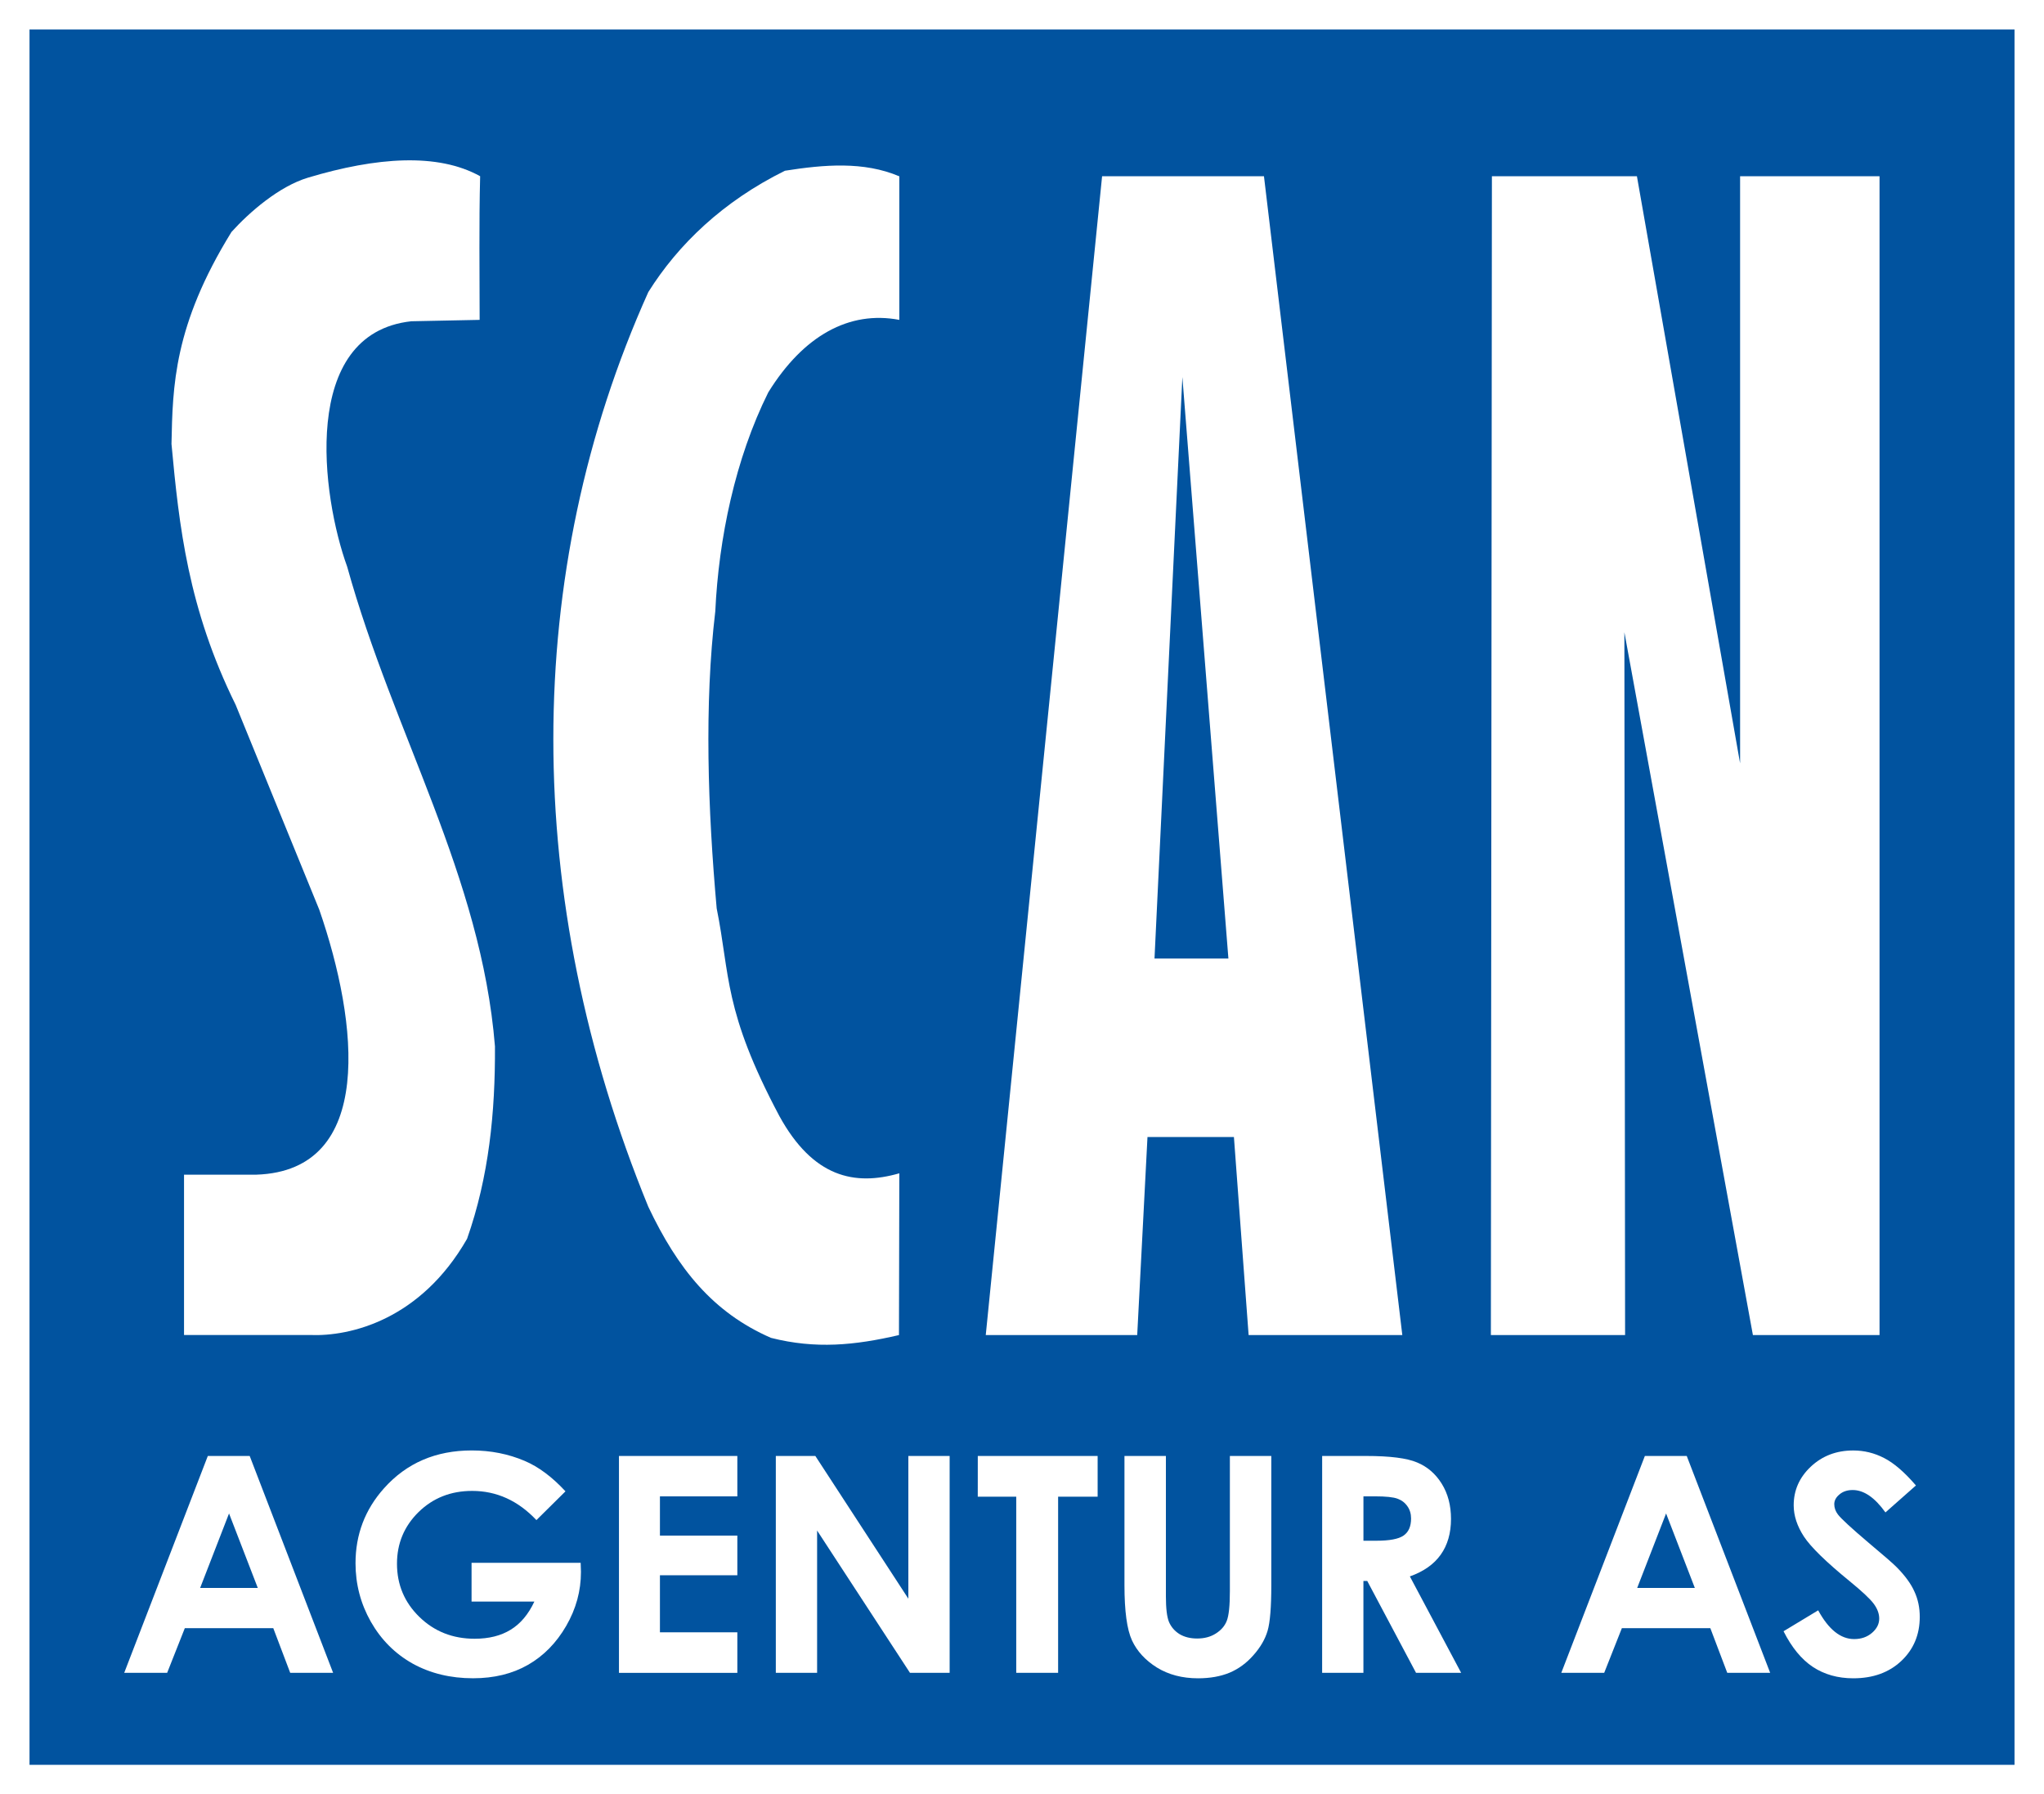
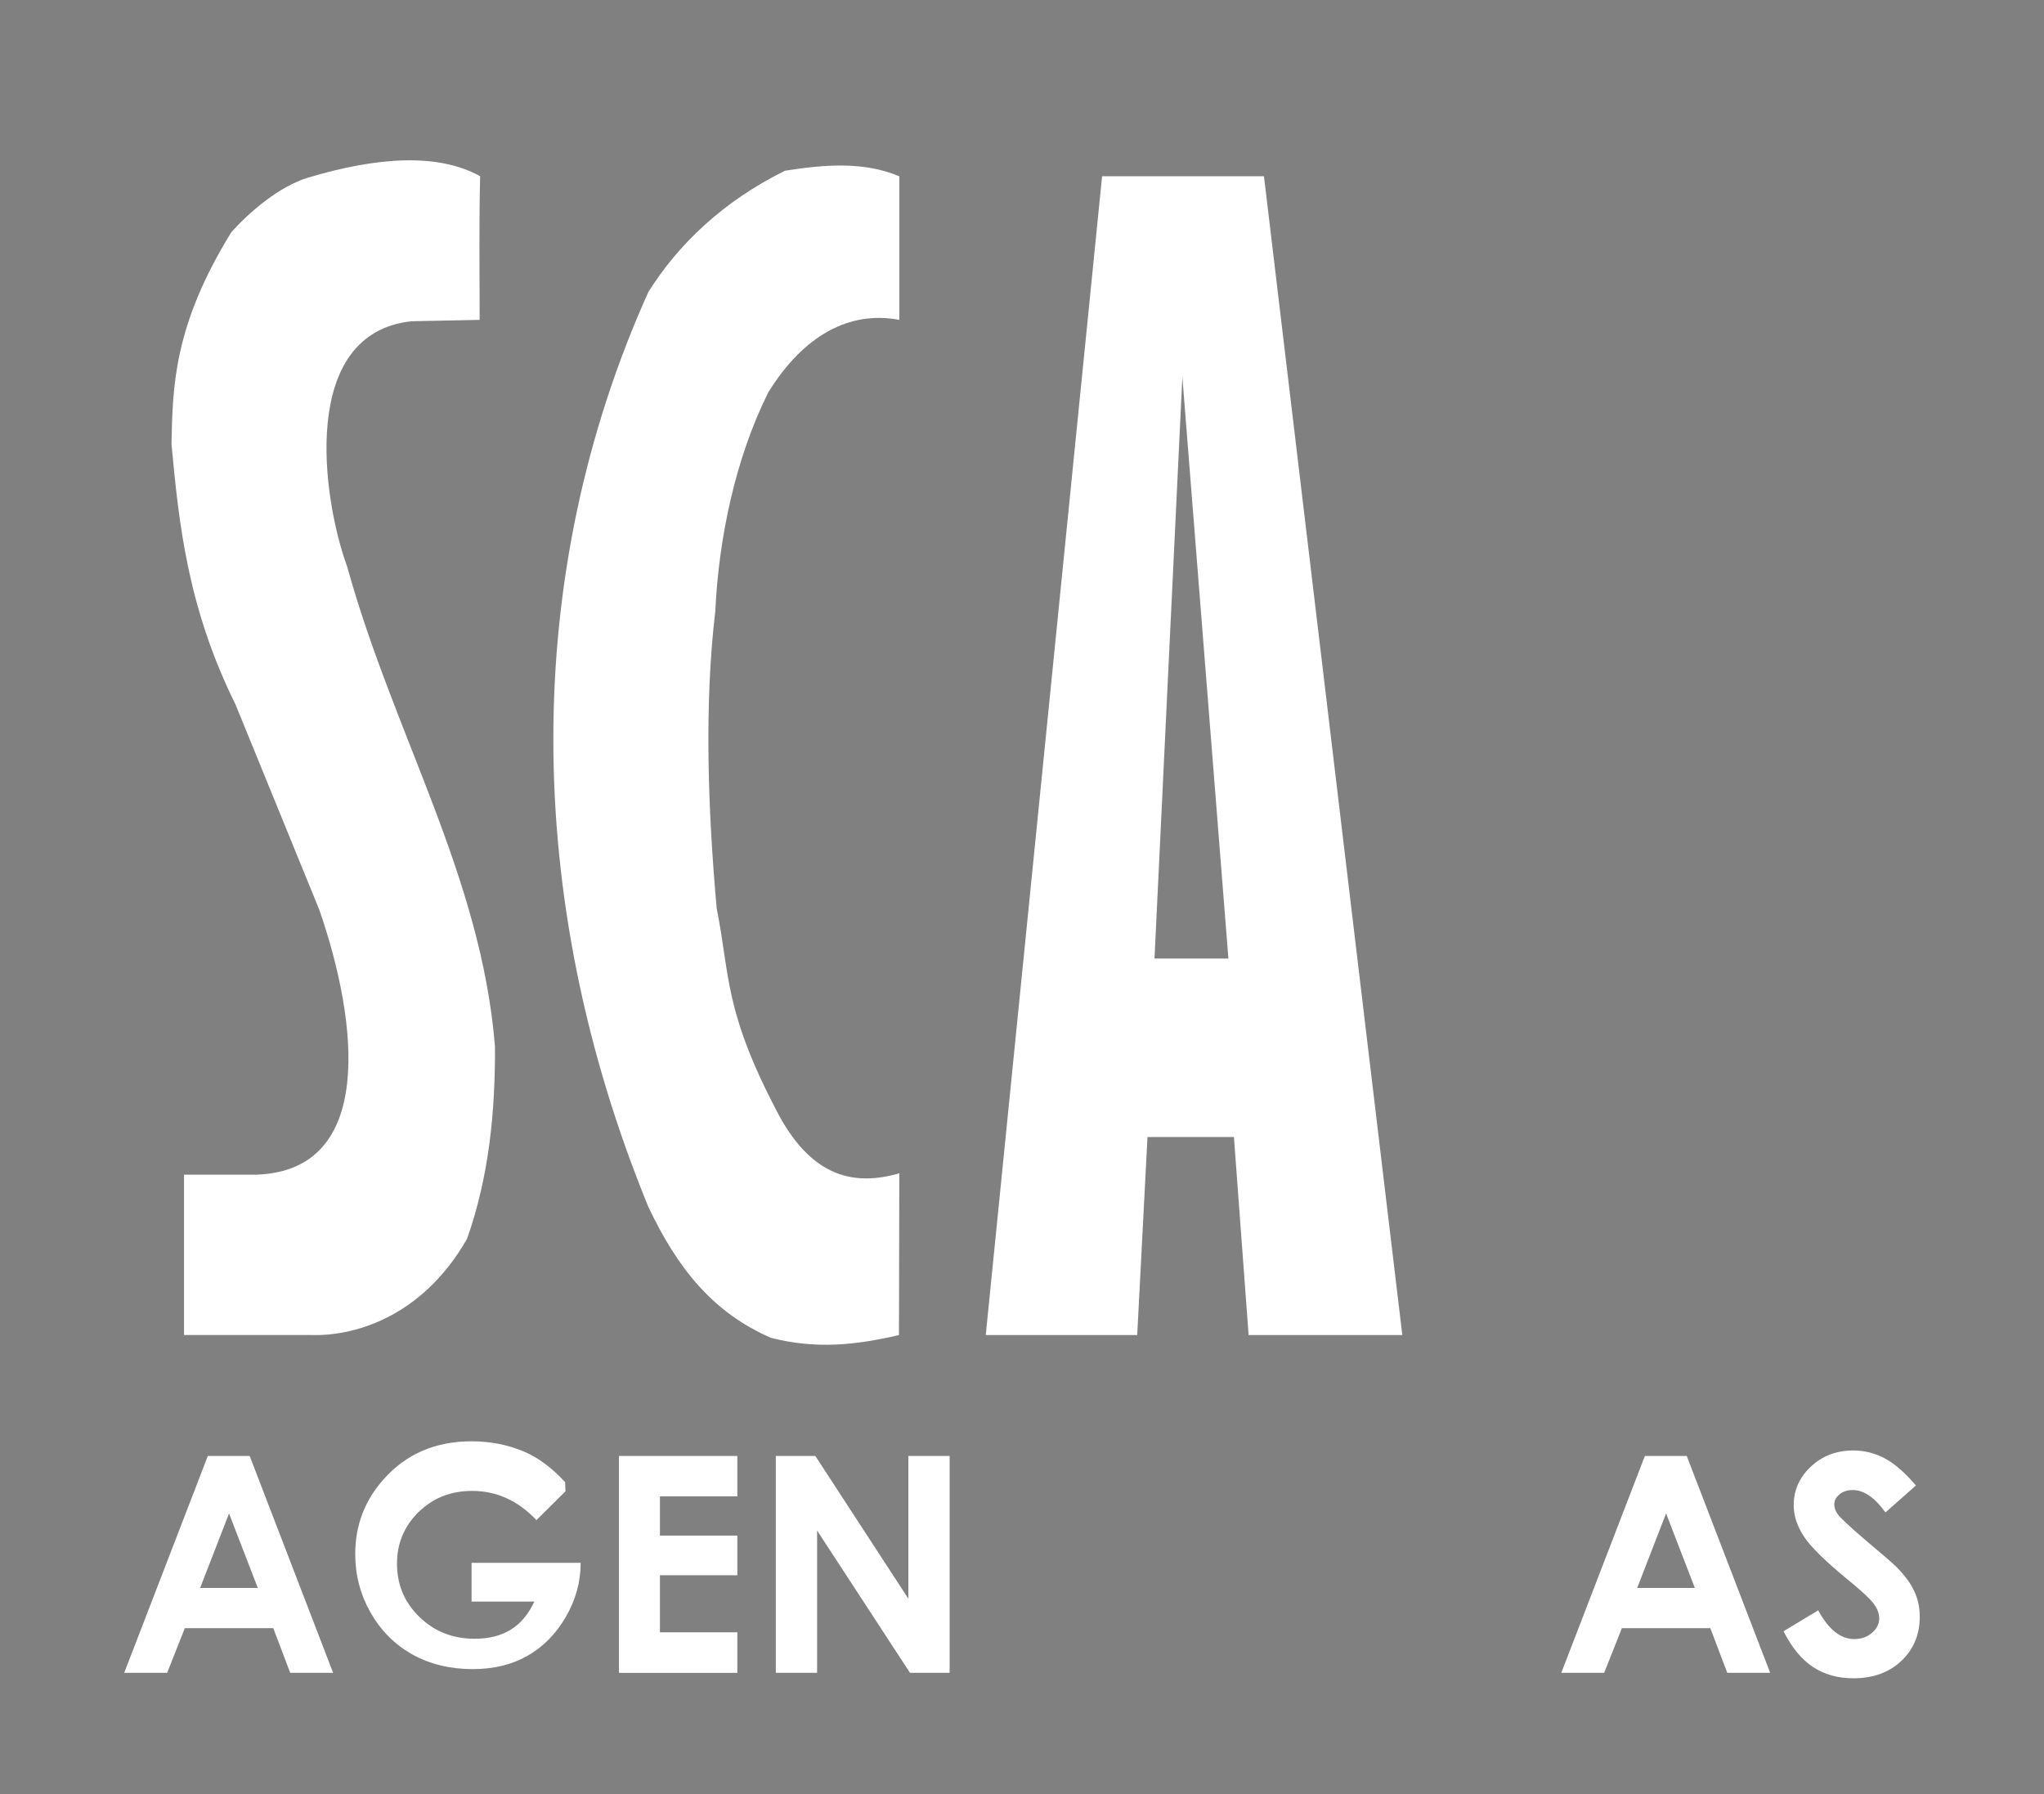
<svg xmlns="http://www.w3.org/2000/svg" xmlns:ns1="http://www.inkscape.org/namespaces/inkscape" xmlns:ns2="http://sodipodi.sourceforge.net/DTD/sodipodi-0.dtd" width="69.262mm" height="60.796mm" viewBox="0 0 69.262 60.796" version="1.1" id="svg4630" ns1:version="0.92.0 r15299" ns2:docname="scan_agentur_logo.svg">
  <rect x="0" y="0" width="69.262" height="60.796" fill="#808080" stroke="none" />
  <defs id="defs4624" />
  <ns2:namedview id="base" pagecolor="#ffffff" bordercolor="#666666" borderopacity="1.0" ns1:pageopacity="0.0" ns1:pageshadow="2" ns1:zoom="2.8" ns1:cx="88.896729" ns1:cy="92.436402" ns1:document-units="mm" ns1:current-layer="layer1" showgrid="false" fit-margin-top="0" fit-margin-left="0" fit-margin-right="0" fit-margin-bottom="0" ns1:window-width="1920" ns1:window-height="1058" ns1:window-x="-8" ns1:window-y="-8" ns1:window-maximized="1" showguides="true" ns1:guide-bbox="true">
    <ns2:guide position="5.149,11.55" orientation="0,1" id="guide4517" ns1:locked="false" />
    <ns2:guide position="5.149,4.05" orientation="0,1" id="guide4519" ns1:locked="false" />
  </ns2:namedview>
  <g ns1:label="Layer 1" ns1:groupmode="layer" id="layer1" transform="translate(-70.824,-102.938)">
-     <path style="fill:#01539f;fill-opacity:1;stroke:#ffffff;stroke-width:1;stroke-linecap:butt;stroke-linejoin:miter;stroke-miterlimit:4;stroke-dasharray:none;stroke-opacity:1" d="M 71.324,163.234 H 139.587 V 103.438 H 71.324 Z" id="path4500" ns1:connector-curvature="0" />
    <path style="fill:#ffffff;fill-opacity:1;stroke:none;stroke-width:0.1;stroke-linecap:butt;stroke-linejoin:miter;stroke-miterlimit:4;stroke-dasharray:none;stroke-opacity:1" d="m 87.076,113.776 -2.315,0.047 c -3.795,0.417 -3.032,5.952 -2.173,8.315 1.574,5.677 4.541,10.472 5.008,16.253 0.012,2.228 -0.204,4.418 -0.945,6.52 -1.573,2.747 -3.956,3.313 -5.314,3.26 h -4.277 v -5.433 h 2.457 c 4.024,-0.138 3.455,-5.141 2.126,-8.977 l -2.835,-6.945 c -1.614,-3.269 -1.916,-6.06 -2.173,-8.835 0.04,-1.952 0.072,-4.008 2.032,-7.182 0.605,-0.671 1.616,-1.55 2.599,-1.843 2.314,-0.694 4.393,-0.846 5.828,-0.047 -0.041,1.621 -0.017,3.245 -0.017,4.866 z" id="path4502" ns1:connector-curvature="0" ns2:nodetypes="cccccccccccccccc" />
    <path style="fill:#ffffff;fill-opacity:1;stroke:none;stroke-width:0.1;stroke-linecap:butt;stroke-linejoin:miter;stroke-miterlimit:4;stroke-dasharray:none;stroke-opacity:1" d="m 101.298,108.673 v 5.103 c -1.695,-0.322 -3.249,0.531 -4.441,2.457 -1.121,2.252 -1.68,4.955 -1.795,7.418 -0.377,3.166 -0.252,6.709 0.047,10.064 0.459,2.268 0.222,3.459 2.126,7.04 1.14,2.073 2.546,2.374 4.063,1.937 l -0.012,5.481 c -1.499,0.348 -2.819,0.479 -4.335,0.095 -1.968,-0.857 -3.164,-2.344 -4.158,-4.441 -4.289,-10.465 -4.294,-21.449 0,-30.994 1.011,-1.612 2.531,-3.074 4.63,-4.11 1.324,-0.209 2.671,-0.323 3.874,0.189 z" id="path4504" ns1:connector-curvature="0" ns2:nodetypes="cccccccccccccc" />
    <path style="fill:#ffffff;fill-opacity:1;stroke:none;stroke-width:0.1;stroke-linecap:butt;stroke-linejoin:miter;stroke-miterlimit:4;stroke-dasharray:none;stroke-opacity:1" d="m 108.169,108.91 -3.942,39.262 h 5.132 l 0.348,-6.709 h 2.929 l 0.498,6.709 h 5.208 l -4.688,-39.262 z m 2.72,6.803 1.56,19.702 h -2.504 z" id="path4506" ns1:connector-curvature="0" ns2:nodetypes="ccccccccccccc" />
-     <path style="fill:#ffffff;fill-opacity:1;stroke:none;stroke-width:0.1;stroke-linecap:butt;stroke-linejoin:miter;stroke-miterlimit:4;stroke-dasharray:none;stroke-opacity:1" d="m 121.378,108.91 h 4.914 l 3.496,19.891 V 108.91 h 4.725 v 39.262 h -4.291 l -4.355,-23.812 0.024,23.812 h -4.548 z" id="path4510" ns1:connector-curvature="0" ns2:nodetypes="ccccccccccc" />
    <g aria-label="AGENTUR AS" style="font-style:normal;font-weight:normal;font-size:10.583px;line-height:6.615px;font-family:sans-serif;letter-spacing:0px;word-spacing:0px;fill:#ffffff;fill-opacity:1;stroke:none;stroke-width:0.265;stroke-opacity:1" id="text4568">
      <path d="m 77.866,152.269 h 1.419 l 2.827,7.348 h -1.454 l -0.574,-1.514 h -2.997 l -0.599,1.514 H 75.033 Z m 0.719,1.948 -0.979,2.523 h 1.953 z" style="font-style:normal;font-variant:normal;font-weight:bold;font-stretch:normal;font-size:10.231px;font-family:'Century Gothic';-inkscape-font-specification:'Century Gothic Bold';letter-spacing:0px;word-spacing:0px;fill:#ffffff;fill-opacity:1;stroke:none;stroke-width:0.265;stroke-opacity:1" id="path4499" />
-       <path d="m 89.985,153.468 -0.984,0.974 q -0.934,-0.989 -2.178,-0.989 -1.084,0 -1.818,0.719 -0.729,0.719 -0.729,1.748 0,1.064 0.759,1.803 0.759,0.739 1.873,0.739 0.724,0 1.219,-0.305 0.5,-0.305 0.804,-0.954 h -2.128 v -1.314 h 3.697 l 0.01,0.31 q 0,0.964 -0.5,1.828 -0.5,0.864 -1.294,1.319 -0.794,0.455 -1.863,0.455 -1.144,0 -2.043,-0.495 -0.894,-0.5 -1.419,-1.419 -0.52,-0.919 -0.52,-1.983 0,-1.459 0.964,-2.538 1.144,-1.284 2.977,-1.284 0.959,0 1.793,0.355 0.704,0.3 1.379,1.029 z" style="font-style:normal;font-variant:normal;font-weight:bold;font-stretch:normal;font-size:10.231px;font-family:'Century Gothic';-inkscape-font-specification:'Century Gothic Bold';letter-spacing:0px;word-spacing:0px;fill:#ffffff;fill-opacity:1;stroke:none;stroke-width:0.265;stroke-opacity:1" id="path4501" />
+       <path d="m 89.985,153.468 -0.984,0.974 q -0.934,-0.989 -2.178,-0.989 -1.084,0 -1.818,0.719 -0.729,0.719 -0.729,1.748 0,1.064 0.759,1.803 0.759,0.739 1.873,0.739 0.724,0 1.219,-0.305 0.5,-0.305 0.804,-0.954 h -2.128 v -1.314 h 3.697 q 0,0.964 -0.5,1.828 -0.5,0.864 -1.294,1.319 -0.794,0.455 -1.863,0.455 -1.144,0 -2.043,-0.495 -0.894,-0.5 -1.419,-1.419 -0.52,-0.919 -0.52,-1.983 0,-1.459 0.964,-2.538 1.144,-1.284 2.977,-1.284 0.959,0 1.793,0.355 0.704,0.3 1.379,1.029 z" style="font-style:normal;font-variant:normal;font-weight:bold;font-stretch:normal;font-size:10.231px;font-family:'Century Gothic';-inkscape-font-specification:'Century Gothic Bold';letter-spacing:0px;word-spacing:0px;fill:#ffffff;fill-opacity:1;stroke:none;stroke-width:0.265;stroke-opacity:1" id="path4501" />
      <path d="m 91.798,152.269 h 4.011 v 1.369 h -2.623 v 1.329 h 2.623 v 1.344 h -2.623 v 1.933 h 2.623 v 1.374 h -4.011 z" style="font-style:normal;font-variant:normal;font-weight:bold;font-stretch:normal;font-size:10.231px;font-family:'Century Gothic';-inkscape-font-specification:'Century Gothic Bold';letter-spacing:0px;word-spacing:0px;fill:#ffffff;fill-opacity:1;stroke:none;stroke-width:0.265;stroke-opacity:1" id="path4503" />
      <path d="m 97.113,152.269 h 1.339 l 3.152,4.836 v -4.836 h 1.399 v 7.348 h -1.344 l -3.147,-4.821 v 4.821 h -1.399 z" style="font-style:normal;font-variant:normal;font-weight:bold;font-stretch:normal;font-size:10.231px;font-family:'Century Gothic';-inkscape-font-specification:'Century Gothic Bold';letter-spacing:0px;word-spacing:0px;fill:#ffffff;fill-opacity:1;stroke:none;stroke-width:0.265;stroke-opacity:1" id="path4505" />
-       <path d="m 103.957,152.269 h 4.061 v 1.379 h -1.339 v 5.969 h -1.419 v -5.969 h -1.304 z" style="font-style:normal;font-variant:normal;font-weight:bold;font-stretch:normal;font-size:10.231px;font-family:'Century Gothic';-inkscape-font-specification:'Century Gothic Bold';letter-spacing:0px;word-spacing:0px;fill:#ffffff;fill-opacity:1;stroke:none;stroke-width:0.265;stroke-opacity:1" id="path4507" />
-       <path d="m 108.927,152.269 h 1.404 v 4.756 q 0,0.614 0.105,0.869 0.11,0.255 0.355,0.41 0.25,0.15 0.599,0.15 0.37,0 0.634,-0.17 0.27,-0.17 0.37,-0.43 0.105,-0.265 0.105,-1.004 v -4.581 h 1.404 v 4.381 q 0,1.109 -0.125,1.539 -0.125,0.43 -0.48,0.829 -0.35,0.4 -0.809,0.594 -0.46,0.19 -1.069,0.19 -0.799,0 -1.394,-0.365 -0.589,-0.37 -0.844,-0.919 -0.255,-0.554 -0.255,-1.868 z" style="font-style:normal;font-variant:normal;font-weight:bold;font-stretch:normal;font-size:10.231px;font-family:'Century Gothic';-inkscape-font-specification:'Century Gothic Bold';letter-spacing:0px;word-spacing:0px;fill:#ffffff;fill-opacity:1;stroke:none;stroke-width:0.265;stroke-opacity:1" id="path4509" />
-       <path d="m 115.626,152.269 h 1.484 q 1.219,0 1.733,0.22 0.52,0.215 0.834,0.719 0.315,0.505 0.315,1.194 0,0.724 -0.35,1.214 -0.345,0.485 -1.044,0.734 l 1.738,3.267 h -1.529 l -1.653,-3.112 h -0.13 v 3.112 h -1.399 z m 1.399,2.872 h 0.44 q 0.669,0 0.919,-0.175 0.255,-0.175 0.255,-0.579 0,-0.24 -0.125,-0.415 -0.125,-0.18 -0.335,-0.255 -0.21,-0.08 -0.769,-0.08 h -0.385 z" style="font-style:normal;font-variant:normal;font-weight:bold;font-stretch:normal;font-size:10.231px;font-family:'Century Gothic';-inkscape-font-specification:'Century Gothic Bold';letter-spacing:0px;word-spacing:0px;fill:#ffffff;fill-opacity:1;stroke:none;stroke-width:0.265;stroke-opacity:1" id="path4511" />
      <path d="m 126.561,152.269 h 1.419 l 2.827,7.348 h -1.454 l -0.574,-1.514 h -2.997 l -0.599,1.514 h -1.454 z m 0.719,1.948 -0.979,2.523 h 1.953 z" style="font-style:normal;font-variant:normal;font-weight:bold;font-stretch:normal;font-size:10.231px;font-family:'Century Gothic';-inkscape-font-specification:'Century Gothic Bold';letter-spacing:0px;word-spacing:0px;fill:#ffffff;fill-opacity:1;stroke:none;stroke-width:0.265;stroke-opacity:1" id="path4513" />
      <path d="m 135.747,153.268 -1.034,0.914 q -0.544,-0.759 -1.109,-0.759 -0.275,0 -0.45,0.15 -0.175,0.145 -0.175,0.33 0,0.185 0.125,0.35 0.17,0.22 1.024,0.944 0.799,0.669 0.969,0.844 0.425,0.43 0.599,0.824 0.18,0.39 0.18,0.854 0,0.904 -0.624,1.494 -0.624,0.589 -1.629,0.589 -0.784,0 -1.369,-0.385 -0.579,-0.385 -0.994,-1.209 l 1.174,-0.709 q 0.53,0.974 1.219,0.974 0.36,0 0.604,-0.21 0.245,-0.21 0.245,-0.485 0,-0.25 -0.185,-0.5 -0.185,-0.25 -0.814,-0.764 -1.199,-0.979 -1.549,-1.509 -0.35,-0.535 -0.35,-1.064 0,-0.764 0.579,-1.309 0.584,-0.549 1.439,-0.549 0.549,0 1.044,0.255 0.5,0.255 1.079,0.929 z" style="font-style:normal;font-variant:normal;font-weight:bold;font-stretch:normal;font-size:10.231px;font-family:'Century Gothic';-inkscape-font-specification:'Century Gothic Bold';letter-spacing:0px;word-spacing:0px;fill:#ffffff;fill-opacity:1;stroke:none;stroke-width:0.265;stroke-opacity:1" id="path4515" />
    </g>
  </g>
</svg>